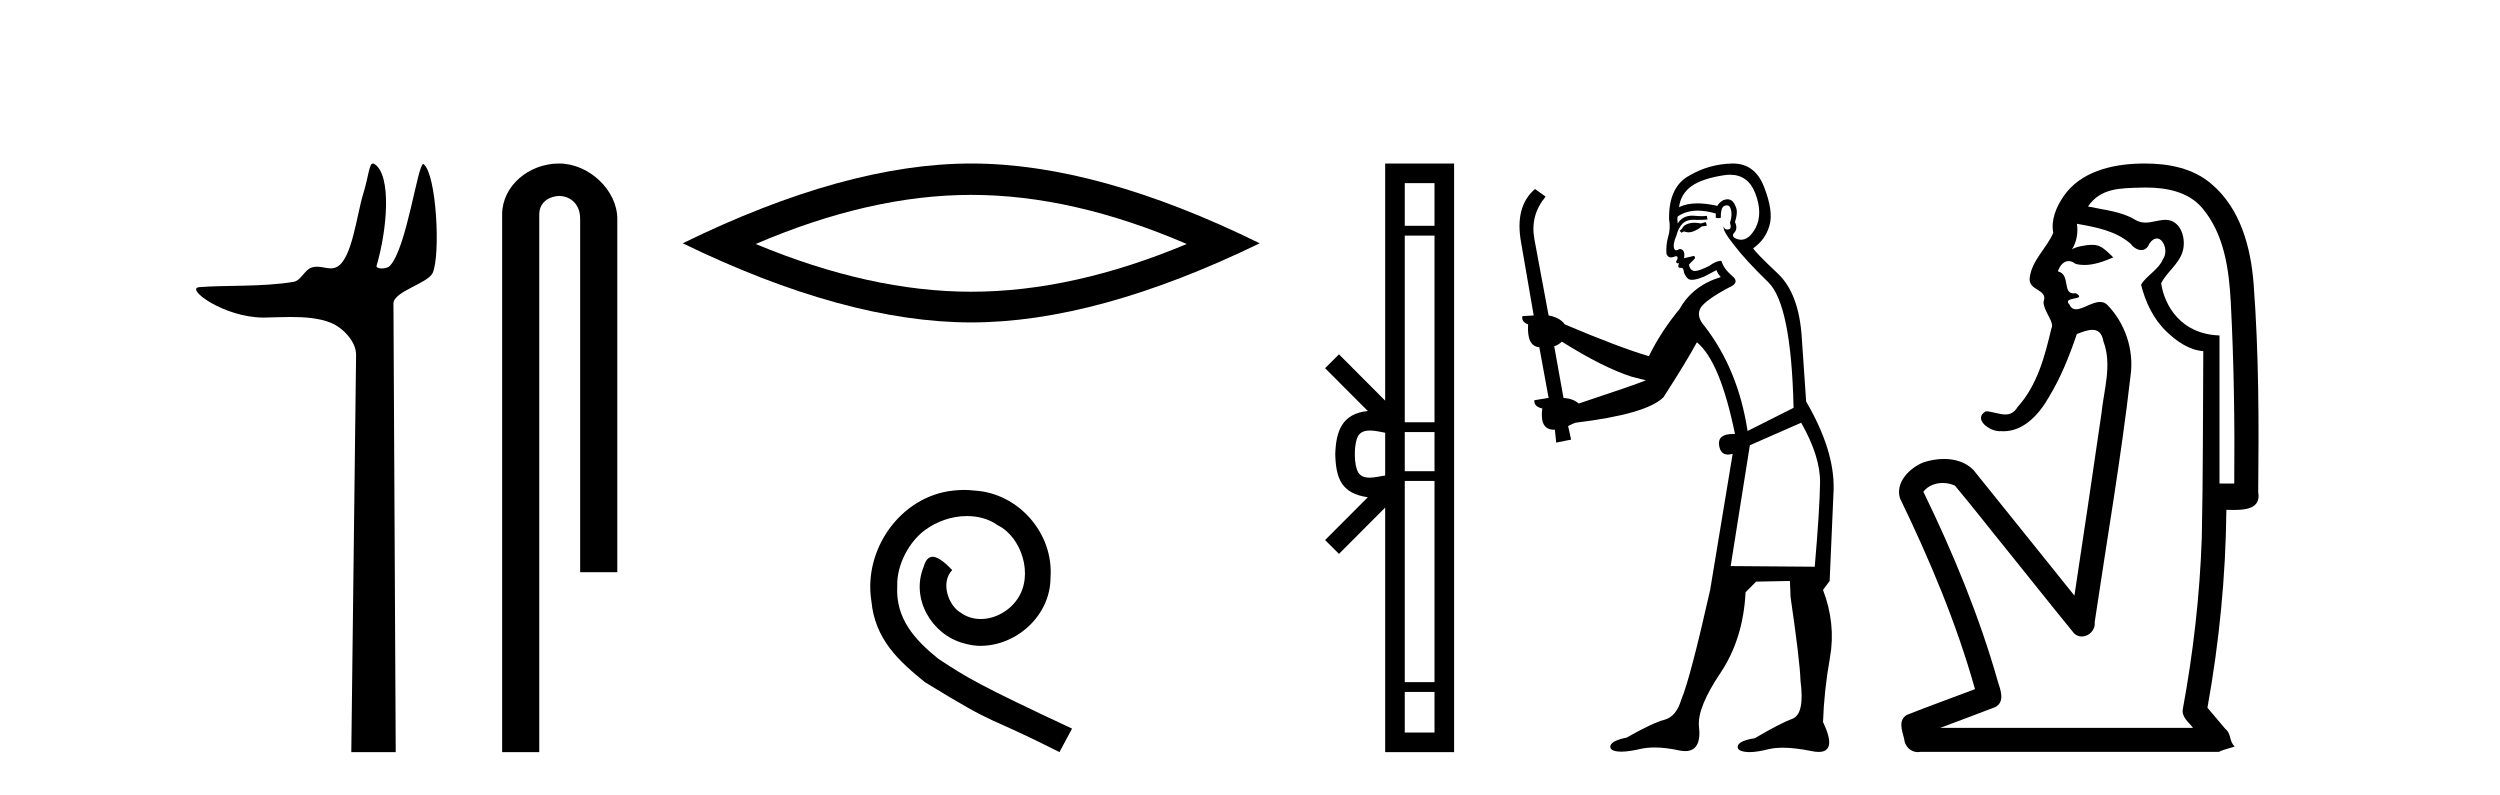
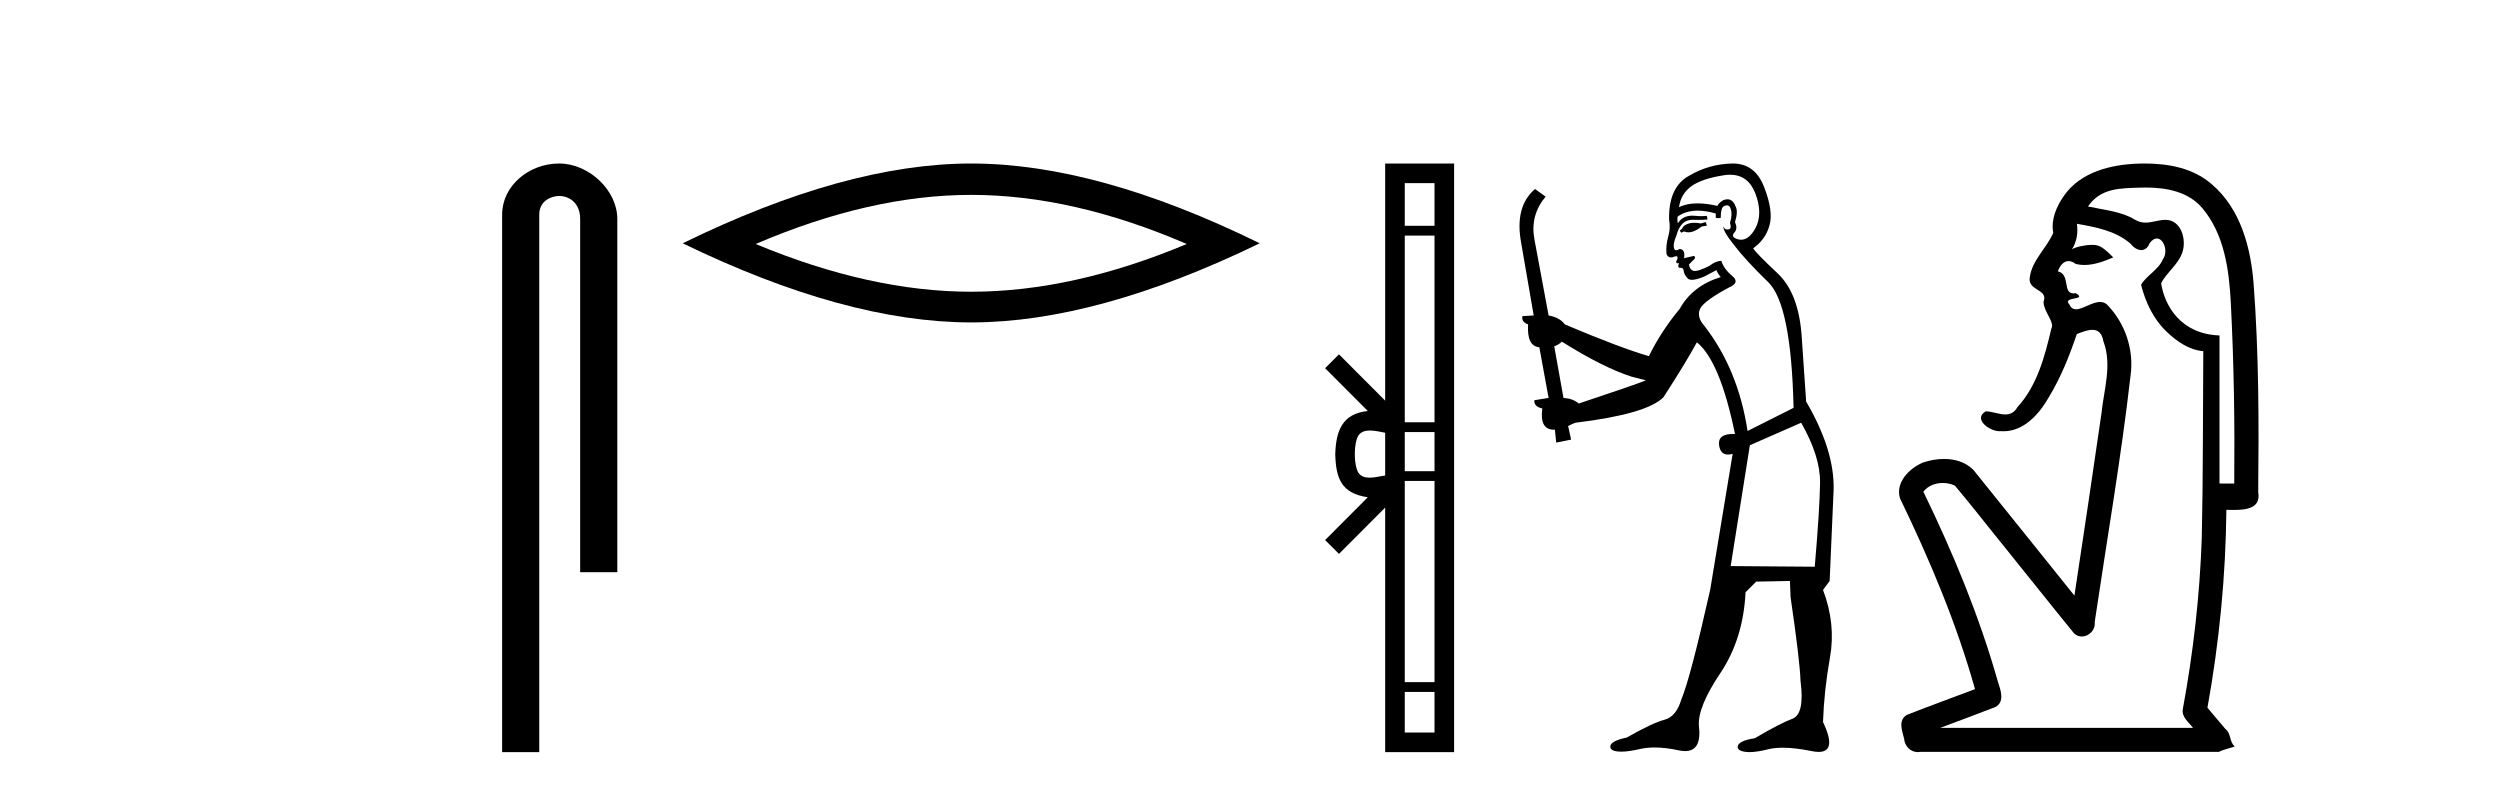
<svg xmlns="http://www.w3.org/2000/svg" width="129.0" height="41.0">
-   <path d="M 19.244 8.437 C 19.043 8.437 19.029 9.073 18.739 10.014 C 18.41 11.085 18.169 13.325 17.409 13.759 C 17.293 13.826 17.179 13.848 17.065 13.848 C 16.839 13.848 16.61 13.762 16.361 13.762 C 16.269 13.762 16.174 13.774 16.076 13.805 C 15.72 13.92 15.532 14.475 15.157 14.541 C 13.601 14.812 11.474 14.71 10.285 14.817 C 9.521 14.885 11.56 16.387 13.599 16.387 C 13.628 16.387 13.657 16.387 13.686 16.386 C 14.109 16.377 14.556 16.357 15 16.357 C 15.744 16.357 16.481 16.412 17.087 16.662 C 17.682 16.907 18.383 17.618 18.374 18.316 L 18.127 38.809 L 20.419 38.809 L 20.302 15.661 C 20.299 15.039 22.092 14.618 22.327 14.081 C 22.736 13.147 22.527 9.027 21.867 8.474 C 21.86 8.467 21.852 8.464 21.844 8.464 C 21.547 8.464 20.993 12.785 20.121 13.714 C 20.032 13.808 19.856 13.852 19.704 13.852 C 19.541 13.852 19.405 13.802 19.431 13.714 C 19.986 11.827 20.209 9.075 19.339 8.474 C 19.303 8.449 19.272 8.437 19.244 8.437 Z" style="fill:#000000;stroke:none" />
  <path d="M 28.854 8.437 C 27.285 8.437 25.91 9.591 25.91 11.072 L 25.91 38.809 L 27.826 38.809 L 27.826 11.072 C 27.826 10.346 28.465 10.111 28.867 10.111 C 29.288 10.111 29.936 10.406 29.936 11.296 L 29.936 29.526 L 31.853 29.526 L 31.853 11.296 C 31.853 9.813 30.384 8.437 28.854 8.437 Z" style="fill:#000000;stroke:none" />
  <path d="M 50.114 10.056 Q 55.358 10.056 61.235 12.59 Q 55.358 15.053 50.114 15.053 Q 44.906 15.053 38.993 12.59 Q 44.906 10.056 50.114 10.056 ZM 50.114 8.437 Q 43.639 8.437 35.228 12.554 Q 43.639 16.637 50.114 16.637 Q 56.59 16.637 65.001 12.554 Q 56.625 8.437 50.114 8.437 Z" style="fill:#000000;stroke:none" />
-   <path d="M 49.748 25.279 C 49.56 25.279 49.372 25.297 49.184 25.314 C 46.468 25.604 44.537 28.354 44.964 31.019 C 45.152 33.001 46.382 34.111 47.732 35.205 C 51.746 37.665 50.619 36.759 54.668 38.809 L 55.317 37.596 C 50.499 35.341 49.918 34.983 48.415 33.992 C 47.185 33.001 46.211 31.908 46.297 30.251 C 46.263 29.106 46.946 27.927 47.715 27.364 C 48.33 26.902 49.116 26.629 49.884 26.629 C 50.465 26.629 51.012 26.766 51.49 27.107 C 52.703 27.705 53.369 29.687 52.481 30.934 C 52.071 31.532 51.336 31.942 50.602 31.942 C 50.243 31.942 49.884 31.839 49.577 31.617 C 48.962 31.276 48.501 30.08 49.133 29.414 C 48.842 29.106 48.432 28.73 48.125 28.73 C 47.92 28.73 47.766 28.884 47.663 29.243 C 46.98 30.883 48.073 32.745 49.713 33.189 C 50.004 33.274 50.294 33.326 50.585 33.326 C 52.464 33.326 54.206 31.754 54.206 29.807 C 54.377 27.534 52.566 25.45 50.294 25.314 C 50.123 25.297 49.936 25.279 49.748 25.279 Z" style="fill:#000000;stroke:none" />
  <path d="M 74.021 9.448 L 74.021 11.653 L 72.486 11.653 L 72.486 9.448 ZM 74.021 12.157 L 74.021 21.789 L 72.486 21.789 L 72.486 12.157 ZM 74.021 22.293 L 74.021 24.313 L 72.486 24.313 L 72.486 22.293 ZM 70.688 22.214 C 70.958 22.214 71.252 22.291 71.475 22.329 L 71.475 24.537 C 71.241 24.566 70.941 24.648 70.668 24.648 C 70.432 24.648 70.216 24.586 70.081 24.375 C 69.993 24.221 69.91 23.925 69.91 23.433 C 69.91 22.941 69.993 22.644 70.081 22.49 C 70.216 22.278 70.442 22.214 70.688 22.214 ZM 74.021 24.817 L 74.021 35.198 L 72.486 35.198 L 72.486 24.817 ZM 74.021 35.703 L 74.021 37.798 L 72.486 37.798 L 72.486 35.703 ZM 71.475 8.437 L 71.475 20.674 L 69.091 18.284 L 68.375 18.999 L 70.579 21.208 C 69.243 21.341 68.937 22.256 68.899 23.433 C 68.932 24.69 69.216 25.462 70.579 25.658 L 68.375 27.867 L 69.091 28.581 L 71.475 26.191 L 71.475 38.809 L 75.032 38.809 L 75.032 8.437 Z" style="fill:#000000;stroke:none" />
  <path d="M 88.022 11.461 L 87.765 11.53 Q 87.586 11.495 87.432 11.495 Q 87.278 11.495 87.15 11.53 Q 86.894 11.615 86.843 11.717 Q 86.792 11.82 86.672 11.905 L 86.757 12.008 L 86.894 11.94 Q 87.001 11.988 87.123 11.988 Q 87.426 11.988 87.817 11.683 L 88.073 11.649 L 88.022 11.461 ZM 89.27 9.016 Q 90.193 9.016 90.567 9.958 Q 90.977 11.017 90.584 11.769 Q 90.256 12.37 89.84 12.37 Q 89.737 12.37 89.627 12.332 Q 89.337 12.23 89.456 12.042 Q 89.696 11.82 89.525 11.461 Q 89.696 10.915 89.559 10.658 Q 89.421 10.283 89.138 10.283 Q 89.034 10.283 88.91 10.334 Q 88.688 10.47 88.619 10.624 Q 88.046 10.494 87.589 10.494 Q 87.025 10.494 86.638 10.693 Q 86.723 10.009 87.287 9.599 Q 87.851 9.206 88.995 9.036 Q 89.138 9.016 89.27 9.016 ZM 80.591 17.628 Q 82.709 18.96 84.195 19.438 L 84.93 19.626 Q 84.195 19.917 81.462 20.822 Q 81.172 20.566 80.676 20.532 L 80.198 17.867 Q 80.42 17.799 80.591 17.628 ZM 89.109 10.595 Q 89.254 10.595 89.303 10.778 Q 89.405 11.068 89.268 11.495 Q 89.371 11.82 89.183 11.837 Q 89.152 11.842 89.124 11.842 Q 88.973 11.842 88.944 11.683 L 88.944 11.683 Q 88.859 11.871 89.473 12.64 Q 90.071 13.426 91.25 14.57 Q 92.429 15.732 92.548 21.044 L 90.174 22.24 Q 89.696 19.08 87.953 16.825 Q 87.526 16.347 87.731 15.92 Q 87.953 15.51 89.2 14.843 Q 89.815 14.587 89.371 14.228 Q 88.944 13.87 88.824 13.46 Q 88.534 13.46 88.209 13.716 Q 87.673 13.984 87.452 13.984 Q 87.405 13.984 87.372 13.972 Q 87.184 13.904 87.15 13.648 L 87.407 13.391 Q 87.526 13.289 87.407 13.204 L 86.894 13.323 Q 86.98 12.879 86.672 12.845 Q 86.564 12.914 86.495 12.914 Q 86.41 12.914 86.382 12.811 Q 86.313 12.589 86.501 12.162 Q 86.604 11.752 86.826 11.53 Q 87.031 11.34 87.352 11.34 Q 87.379 11.34 87.407 11.342 Q 87.526 11.347 87.644 11.347 Q 87.879 11.347 88.107 11.325 L 88.073 11.137 Q 87.945 11.154 87.795 11.154 Q 87.646 11.154 87.475 11.137 Q 87.396 11.128 87.322 11.128 Q 86.822 11.128 86.57 11.53 Q 86.535 11.273 86.57 11.171 Q 87.002 10.869 87.605 10.869 Q 88.028 10.869 88.534 11.017 L 88.534 11.239 Q 88.611 11.256 88.675 11.256 Q 88.739 11.256 88.79 11.239 Q 88.79 10.693 88.978 10.624 Q 89.051 10.595 89.109 10.595 ZM 92.941 21.813 Q 93.932 23.555 93.915 24.905 Q 93.898 26.254 93.641 29.243 L 89.303 29.209 L 90.293 22.974 L 92.941 21.813 ZM 89.417 8.437 Q 89.386 8.437 89.354 8.438 Q 88.175 8.472 87.184 9.053 Q 86.091 9.633 86.125 11.325 Q 86.211 11.786 86.074 12.23 Q 85.955 12.657 85.989 13.101 Q 86.062 13.284 86.222 13.284 Q 86.286 13.284 86.365 13.255 Q 86.444 13.22 86.492 13.22 Q 86.608 13.22 86.535 13.426 Q 86.467 13.46 86.501 13.545 Q 86.524 13.591 86.577 13.591 Q 86.604 13.591 86.638 13.579 L 86.638 13.579 Q 86.542 13.82 86.686 13.82 Q 86.696 13.82 86.706 13.819 Q 86.72 13.817 86.733 13.817 Q 86.861 13.817 86.877 13.972 Q 86.894 14.16 87.082 14.365 Q 87.156 14.439 87.306 14.439 Q 87.538 14.439 87.953 14.263 L 88.568 13.938 Q 88.619 14.092 88.79 14.297 Q 87.338 14.741 86.672 15.937 Q 85.698 17.115 85.083 18.379 Q 83.614 17.952 80.745 16.74 Q 80.488 16.381 79.908 16.278 L 79.173 12.332 Q 78.951 11.102 79.754 10.146 L 79.207 9.753 Q 78.148 10.658 78.49 12.52 L 79.139 16.278 L 78.558 16.312 Q 78.49 16.603 78.849 16.74 Q 78.78 17.867 79.429 17.918 L 79.908 20.532 Q 79.532 20.6 79.173 20.651 Q 79.139 20.976 79.583 21.078 Q 79.434 22.173 80.186 22.173 Q 80.209 22.173 80.232 22.172 L 80.3 22.838 L 81.069 22.684 L 80.915 21.984 Q 81.103 21.881 81.291 21.813 Q 84.964 21.369 85.835 20.498 Q 87.014 18.67 87.56 17.662 Q 88.756 18.636 89.525 22.394 Q 89.477 22.392 89.432 22.392 Q 88.624 22.392 88.705 22.974 Q 88.772 23.456 89.163 23.456 Q 89.271 23.456 89.405 23.419 L 89.405 23.419 L 88.244 30.439 Q 87.219 35 86.757 36.093 Q 86.501 36.964 85.903 37.135 Q 85.288 37.289 83.939 38.058 Q 83.187 38.211 83.102 38.468 Q 83.034 38.724 83.461 38.775 Q 83.548 38.786 83.654 38.786 Q 84.043 38.786 84.673 38.639 Q 84.995 38.57 85.376 38.57 Q 85.948 38.57 86.655 38.724 Q 86.817 38.756 86.954 38.756 Q 87.825 38.756 87.663 37.443 Q 87.594 36.486 88.773 34.727 Q 89.952 32.967 90.071 30.559 L 90.618 30.012 L 92.36 29.978 L 92.394 30.815 Q 92.873 34.095 92.907 35.137 Q 93.129 36.828 92.497 37.084 Q 91.848 37.323 90.55 38.092 Q 89.781 38.211 89.678 38.468 Q 89.593 38.724 90.037 38.792 Q 90.144 38.809 90.274 38.809 Q 90.665 38.809 91.267 38.656 Q 91.582 38.582 91.993 38.582 Q 92.627 38.582 93.488 38.758 Q 93.688 38.799 93.843 38.799 Q 94.804 38.799 94.068 37.255 Q 94.12 35.649 94.427 33.924 Q 94.735 32.199 94.068 30.439 L 94.41 29.978 L 94.615 25.263 Q 94.666 23.231 93.197 20.72 Q 93.129 19.797 92.975 17.474 Q 92.839 15.134 91.711 14.092 Q 90.584 13.033 90.464 12.811 Q 91.096 12.367 91.301 11.649 Q 91.523 10.915 91.028 9.651 Q 90.562 8.437 89.417 8.437 Z" style="fill:#000000;stroke:none" />
  <path d="M 110.727 9.677 C 111.784 9.677 112.919 9.889 113.634 10.733 C 114.778 12.084 115.022 13.925 115.11 15.632 C 115.271 18.735 115.317 21.843 115.287 24.949 L 114.526 24.949 C 114.526 22.402 114.526 19.856 114.526 17.309 C 112.527 17.243 111.692 15.769 111.515 14.622 C 111.756 14.098 112.398 13.659 112.611 13.021 C 112.836 12.346 112.544 11.344 111.741 11.344 C 111.728 11.344 111.714 11.344 111.7 11.345 C 111.338 11.36 111.031 11.487 110.71 11.487 C 110.529 11.487 110.344 11.447 110.142 11.324 C 109.455 10.905 108.534 10.829 107.739 10.654 C 108.395 9.697 109.399 9.713 110.474 9.681 C 110.558 9.678 110.643 9.677 110.727 9.677 ZM 107.17 11.548 L 107.17 11.548 C 108.146 11.721 109.176 11.908 109.946 12.583 C 110.09 12.776 110.297 12.904 110.489 12.904 C 110.66 12.904 110.819 12.804 110.912 12.562 C 111.042 12.379 111.174 12.305 111.292 12.305 C 111.652 12.305 111.891 12.989 111.607 13.372 C 111.386 13.923 110.717 14.248 110.48 14.697 C 110.709 15.594 111.11 16.457 111.789 17.107 C 112.314 17.609 112.948 18.062 113.69 18.119 C 113.666 21.329 113.682 24.541 113.612 27.751 C 113.511 30.715 113.173 33.67 112.634 36.586 C 112.559 37.004 112.941 37.261 113.159 37.558 L 100.115 37.558 C 101.061 37.198 102.014 36.854 102.957 36.485 C 103.465 36.219 103.23 35.598 103.093 35.179 C 102.133 31.795 100.783 28.534 99.246 25.374 C 99.479 25.065 99.862 24.922 100.245 24.922 C 100.464 24.922 100.683 24.969 100.873 25.058 C 101.757 26.107 102.598 27.198 103.466 28.264 C 104.652 29.734 105.825 31.216 107.019 32.678 C 107.139 32.794 107.28 32.844 107.42 32.844 C 107.783 32.844 108.138 32.509 108.086 32.101 C 108.715 27.859 109.45 23.63 109.938 19.369 C 110.124 18.054 109.655 16.662 108.725 15.719 C 108.616 15.62 108.493 15.582 108.363 15.582 C 107.951 15.582 107.466 15.96 107.123 15.96 C 106.982 15.96 106.865 15.897 106.786 15.717 C 106.355 15.279 107.763 15.515 107.114 15.129 L 107.114 15.129 C 107.072 15.136 107.034 15.139 106.999 15.139 C 106.407 15.139 106.851 14.161 106.185 14 C 106.295 13.693 106.49 13.472 106.739 13.472 C 106.852 13.472 106.977 13.517 107.109 13.621 C 107.258 13.657 107.406 13.673 107.554 13.673 C 108.068 13.673 108.577 13.482 109.045 13.282 C 108.511 12.747 108.319 12.634 107.962 12.634 C 107.59 12.634 107.064 12.749 106.912 12.87 L 106.912 12.87 C 106.912 12.87 106.912 12.87 106.912 12.87 L 106.912 12.87 C 106.912 12.87 106.912 12.87 106.912 12.87 L 106.912 12.87 C 107.16 12.475 107.236 12.01 107.17 11.548 ZM 110.666 8.437 C 110.573 8.437 110.479 8.438 110.386 8.441 C 108.946 8.48 107.344 8.866 106.486 10.121 C 106.107 10.671 105.82 11.337 105.948 12.016 C 105.603 12.812 104.853 13.423 104.736 14.313 C 104.623 15.034 105.711 14.886 105.445 15.583 C 105.461 16.107 106.041 16.623 105.849 16.957 C 105.514 18.384 105.119 19.892 104.106 21.002 C 103.934 21.3 103.715 21.386 103.475 21.386 C 103.152 21.386 102.793 21.229 102.465 21.223 L 102.465 21.223 C 101.792 21.618 102.653 22.25 103.169 22.25 C 103.191 22.25 103.211 22.249 103.231 22.247 C 103.282 22.251 103.333 22.253 103.383 22.253 C 104.434 22.253 105.229 21.361 105.713 20.506 C 106.335 19.489 106.791 18.345 107.164 17.237 C 107.446 17.126 107.729 17.02 107.967 17.02 C 108.244 17.02 108.459 17.165 108.537 17.617 C 108.994 18.825 108.56 20.107 108.435 21.334 C 107.978 24.469 107.518 27.602 107.04 30.733 C 105.301 28.572 103.569 26.404 101.826 24.246 C 101.425 23.841 100.872 23.682 100.312 23.682 C 99.944 23.682 99.572 23.751 99.238 23.862 C 98.537 24.151 97.788 24.884 98.039 25.711 C 99.576 28.889 100.955 32.156 101.91 35.559 C 100.74 36.006 99.558 36.426 98.395 36.889 C 97.925 37.164 98.154 37.712 98.253 38.122 C 98.281 38.503 98.585 38.809 98.959 38.809 C 99 38.809 99.042 38.806 99.085 38.798 L 114.495 38.798 C 114.709 38.67 115.238 38.568 115.311 38.513 C 115.02 38.273 115.141 37.852 114.831 37.615 C 114.522 37.249 114.213 36.884 113.904 36.519 C 114.512 33.15 114.849 29.732 114.881 26.308 C 114.996 26.309 115.126 26.313 115.262 26.313 C 115.905 26.313 116.672 26.233 116.523 25.395 C 116.561 21.814 116.557 18.225 116.287 14.653 C 116.145 12.782 115.614 10.768 114.122 9.502 C 113.167 8.672 111.899 8.437 110.666 8.437 Z" style="fill:#000000;stroke:none" />
</svg>